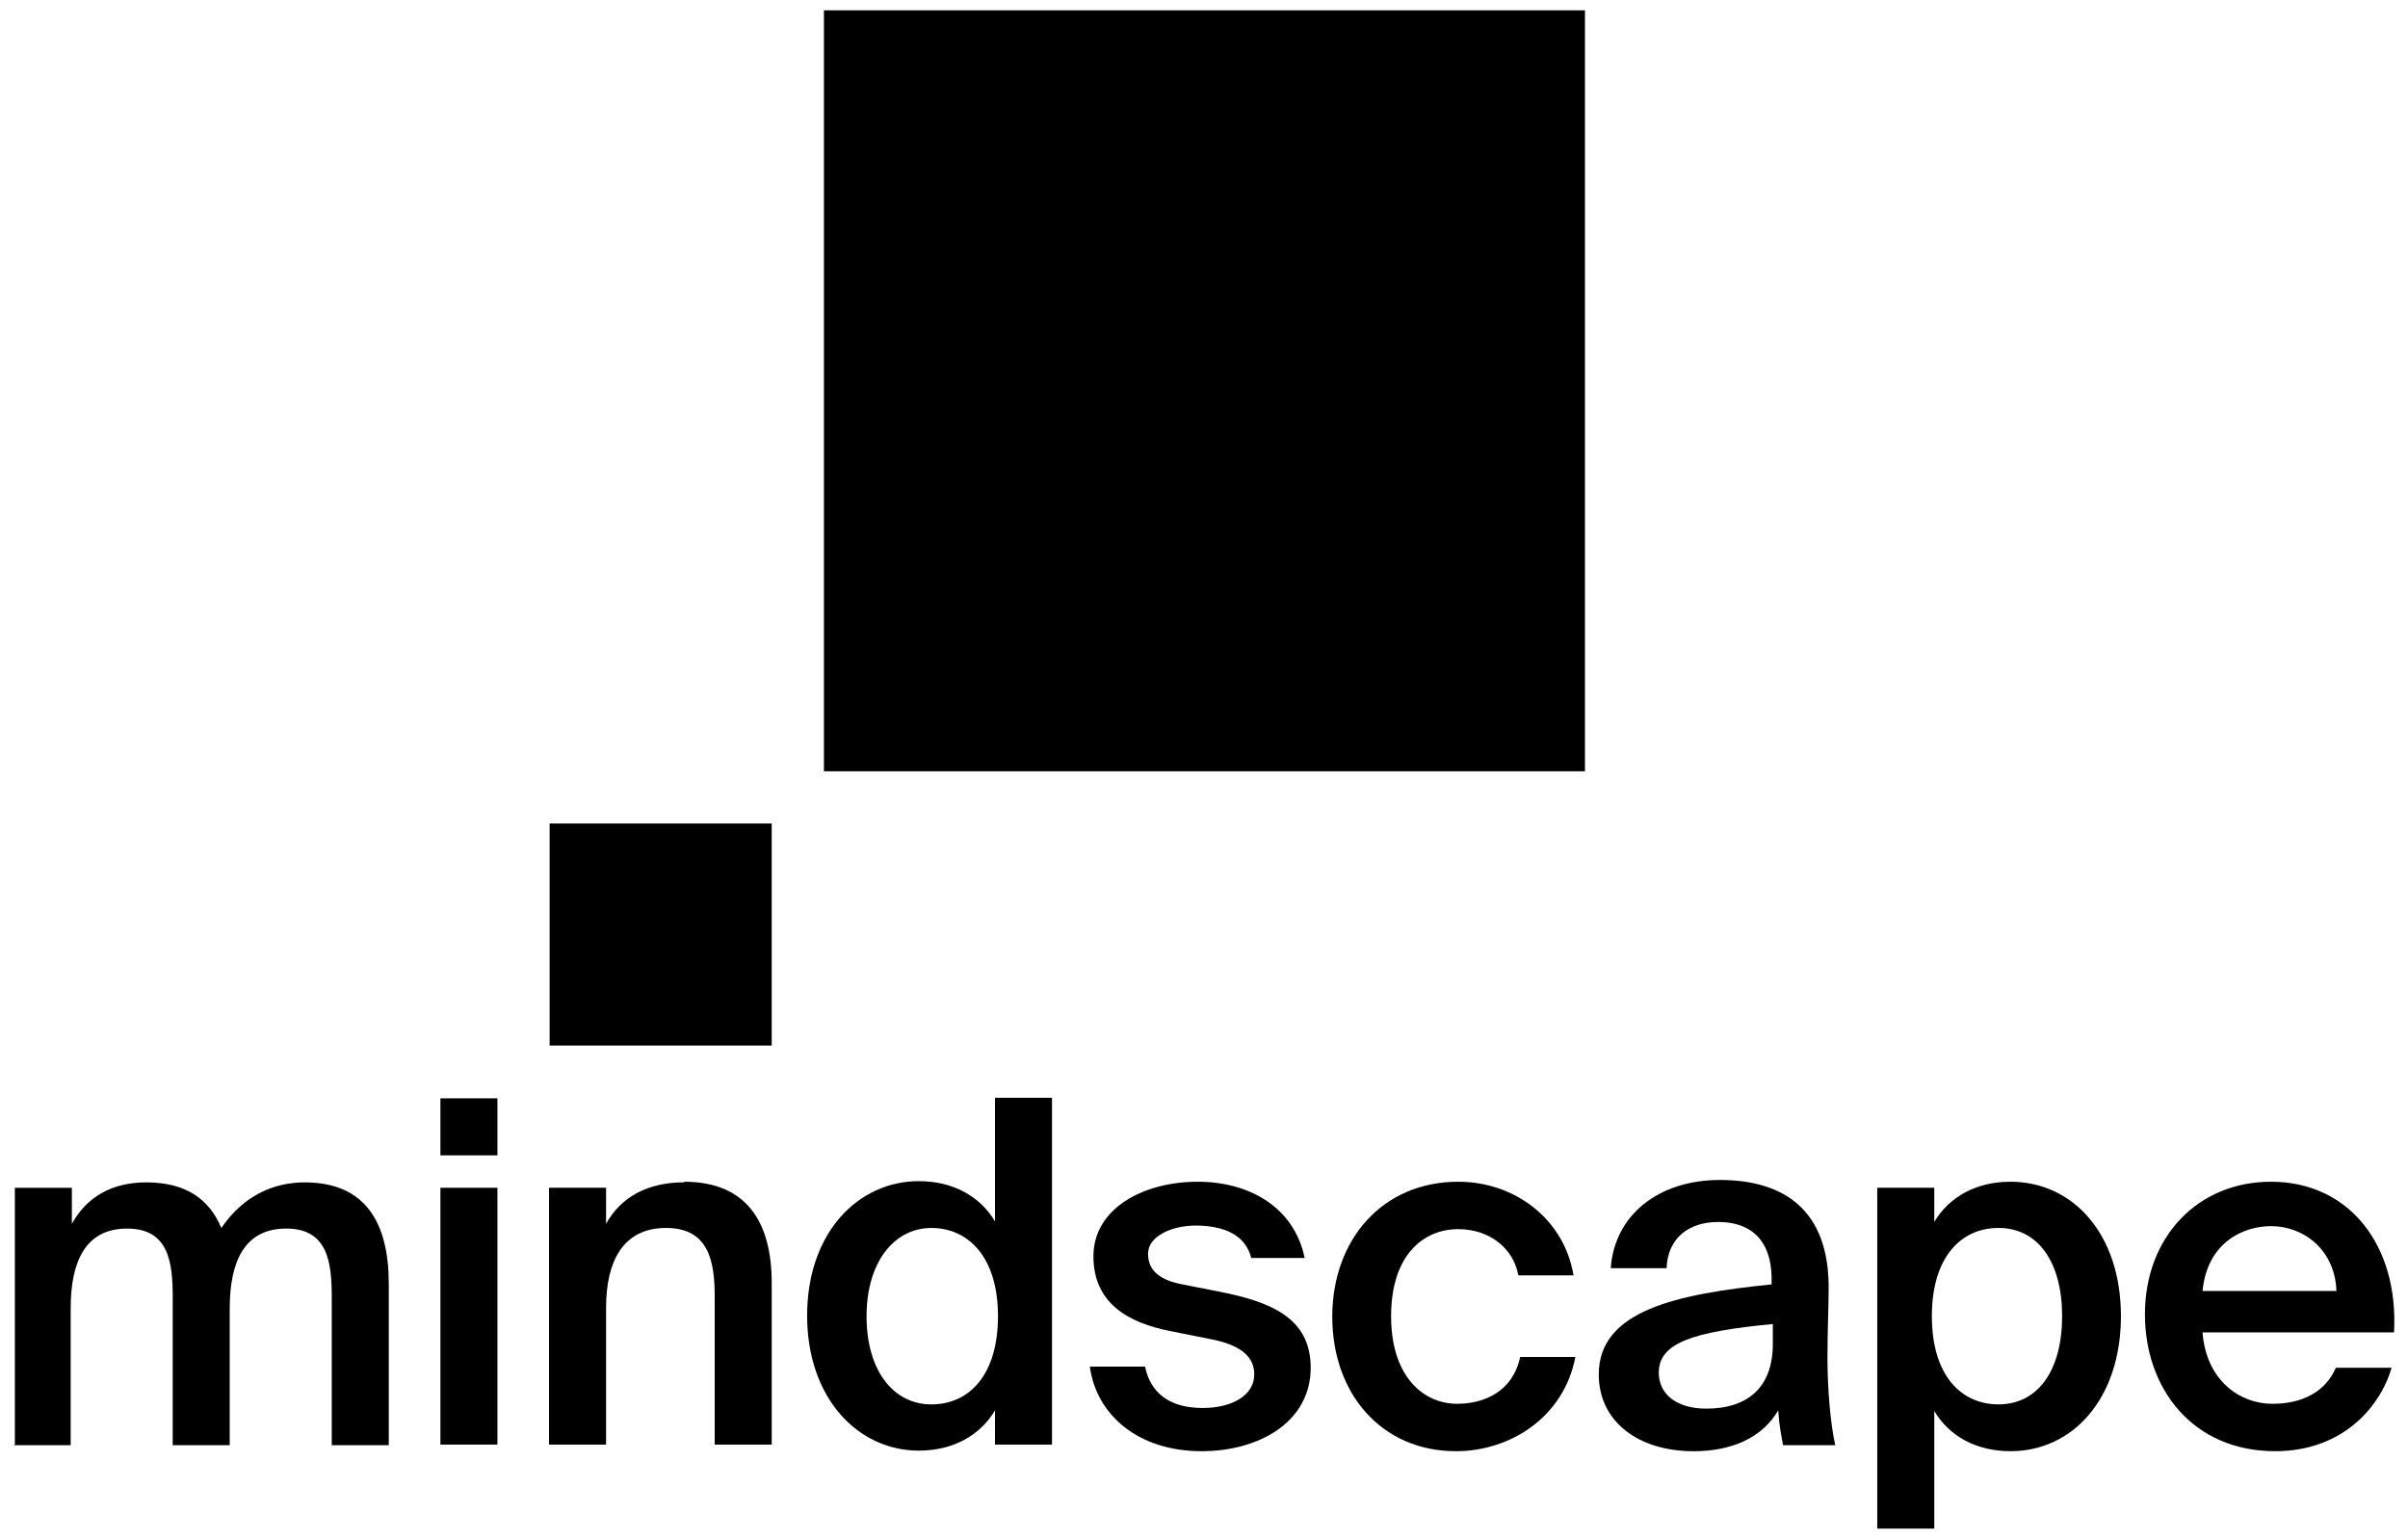
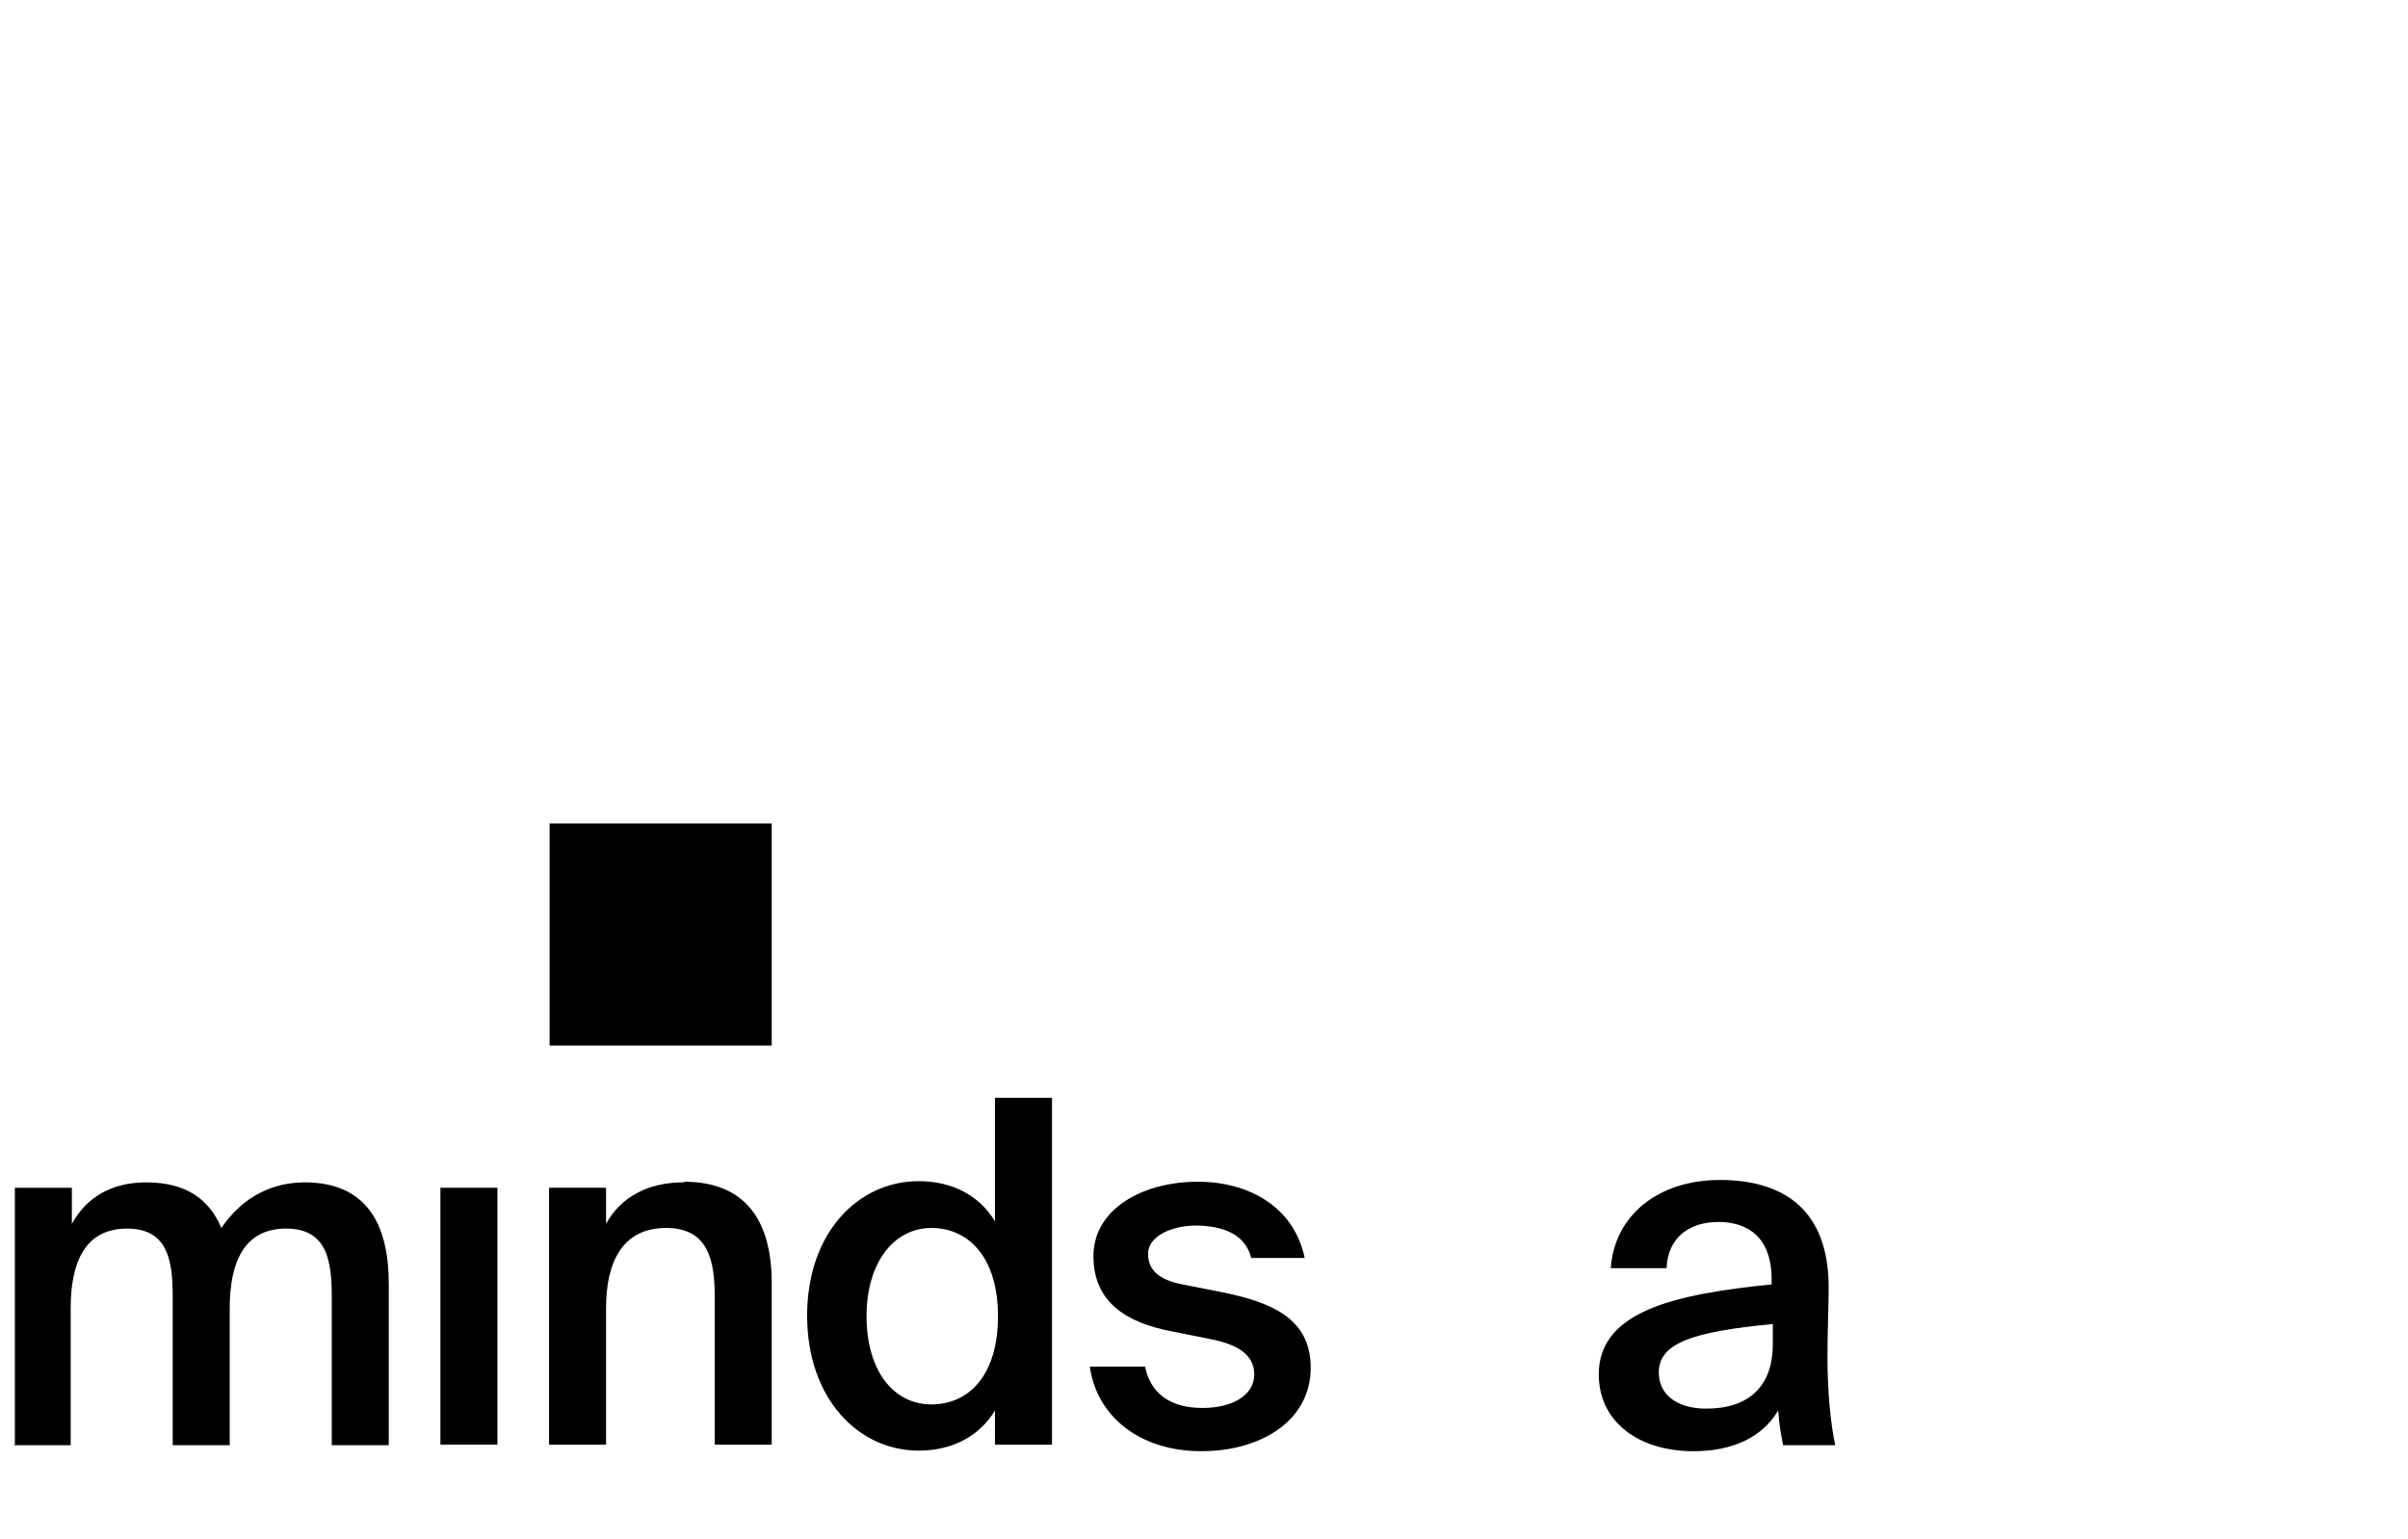
<svg xmlns="http://www.w3.org/2000/svg" width="97" height="62" viewBox="0 0 97 62" fill="none">
  <path d="M0.599 58.2V47.852H2.895V49.303C3.5 48.215 4.515 47.635 5.893 47.635C7.489 47.635 8.432 48.312 8.916 49.472C9.81 48.167 11.019 47.635 12.276 47.635C14.718 47.635 15.661 49.255 15.661 51.721V58.224H13.364V52.277C13.364 50.874 13.219 49.496 11.527 49.496C9.834 49.496 9.254 50.85 9.254 52.712V58.224H6.957V52.277C6.957 50.874 6.812 49.496 5.12 49.496C3.427 49.496 2.847 50.85 2.847 52.712V58.224H0.55L0.599 58.2Z" fill="black" />
  <path d="M27.557 47.609C30.071 47.609 31.087 49.229 31.087 51.695V58.199H28.79V52.251C28.79 50.849 28.572 49.471 26.831 49.471C25.091 49.471 24.414 50.825 24.414 52.687V58.199H22.117V47.851H24.414V49.302C25.018 48.214 26.106 47.633 27.557 47.633V47.609Z" fill="black" />
  <path d="M42.377 44.25V58.2H40.08V56.822C39.476 57.837 38.388 58.442 37.01 58.442C34.568 58.442 32.513 56.338 32.513 53.002C32.513 49.665 34.568 47.586 37.01 47.586C38.388 47.586 39.476 48.191 40.08 49.206V44.226H42.377V44.25ZM34.907 53.026C34.907 55.226 35.994 56.58 37.518 56.58C39.041 56.58 40.201 55.395 40.201 53.026C40.201 50.657 39.017 49.472 37.518 49.472C36.019 49.472 34.907 50.85 34.907 53.026Z" fill="black" />
  <path d="M48.18 49.374C47.189 49.374 46.246 49.809 46.246 50.511C46.246 51.212 46.754 51.574 47.624 51.744L49.099 52.034C51.202 52.445 52.798 53.098 52.798 55.104C52.798 57.256 50.767 58.465 48.398 58.465C45.859 58.465 44.167 57.014 43.901 55.056H46.125C46.343 56.12 47.116 56.724 48.446 56.724C49.631 56.724 50.525 56.217 50.525 55.37C50.525 54.524 49.752 54.137 48.736 53.944L47.164 53.63C45.424 53.291 44.046 52.493 44.046 50.607C44.046 48.721 46.004 47.609 48.252 47.609C50.283 47.609 52.121 48.601 52.556 50.68H50.404C50.163 49.737 49.292 49.374 48.132 49.374H48.18Z" fill="black" />
-   <path d="M61.162 51.381C60.969 50.293 60.002 49.519 58.744 49.519C57.318 49.519 56.037 50.583 56.037 53.025C56.037 55.467 57.342 56.555 58.696 56.555C59.808 56.555 60.945 56.047 61.235 54.669H63.459C63 57.087 60.848 58.465 58.648 58.465C55.65 58.465 53.667 56.144 53.667 53.049C53.667 49.955 55.674 47.609 58.744 47.609C60.993 47.609 63 49.084 63.386 51.381H61.162Z" fill="black" />
  <path d="M71.365 51.745V51.551C71.365 49.787 70.35 49.23 69.214 49.23C68.077 49.23 67.183 49.835 67.134 51.092H64.886C65.031 48.965 66.796 47.538 69.286 47.538C71.776 47.538 73.71 48.674 73.662 51.987C73.662 52.519 73.614 53.727 73.614 54.67C73.614 55.976 73.735 57.354 73.928 58.224H71.825C71.752 57.789 71.68 57.523 71.631 56.822C70.978 57.934 69.746 58.466 68.222 58.466C65.974 58.466 64.402 57.257 64.402 55.371C64.402 52.785 67.57 52.132 71.365 51.745ZM66.82 55.299C66.82 56.194 67.57 56.75 68.73 56.75C70.422 56.75 71.414 55.879 71.414 54.138V53.341C68.15 53.655 66.82 54.114 66.82 55.299Z" fill="black" />
-   <path d="M77.917 49.229C78.521 48.214 79.609 47.609 80.987 47.609C83.502 47.609 85.436 49.713 85.436 53.025C85.436 56.337 83.502 58.465 80.987 58.465C79.609 58.465 78.521 57.861 77.917 56.845V61.584H75.62V47.851H77.917V49.229ZM83.067 53.025C83.067 50.849 82.1 49.471 80.504 49.471C79.005 49.471 77.82 50.632 77.82 53.025C77.82 55.419 79.005 56.579 80.504 56.579C82.1 56.579 83.067 55.201 83.067 53.025Z" fill="black" />
-   <path d="M91.553 56.555C92.738 56.555 93.681 56.071 94.092 55.104H96.34C95.857 56.748 94.309 58.465 91.65 58.465C88.313 58.465 86.403 55.926 86.403 52.953C86.403 49.834 88.531 47.609 91.481 47.609C94.648 47.609 96.63 50.196 96.437 53.678H88.724C88.869 55.612 90.223 56.555 91.529 56.555H91.553ZM94.116 52.01C94.067 50.39 92.834 49.398 91.481 49.398C90.393 49.398 88.918 50.027 88.724 52.01H94.116Z" fill="black" />
  <path d="M20.038 47.852H17.741V58.199H20.038V47.852Z" fill="black" />
-   <path d="M20.038 44.249H17.741V46.546H20.038V44.249Z" fill="black" />
  <path d="M31.086 33.177H22.14V42.122H31.086V33.177Z" fill="black" />
-   <path d="M63.846 0.416H33.19V31.073H63.846V0.416Z" fill="black" />
</svg>